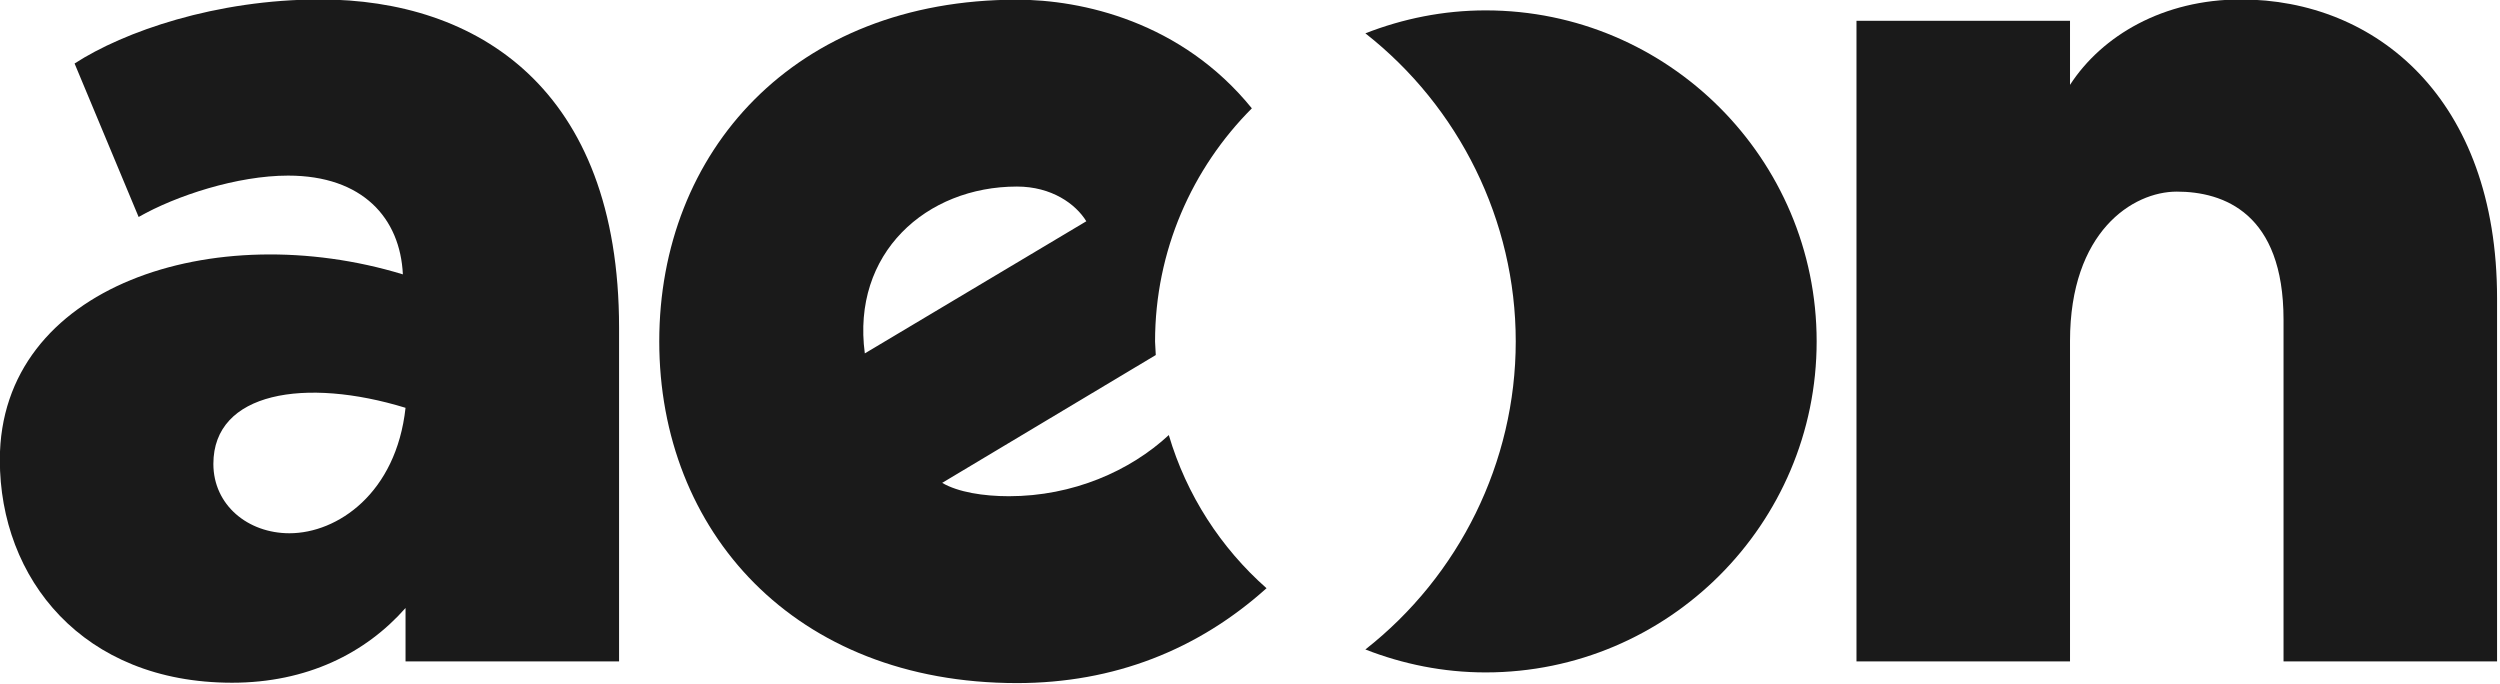
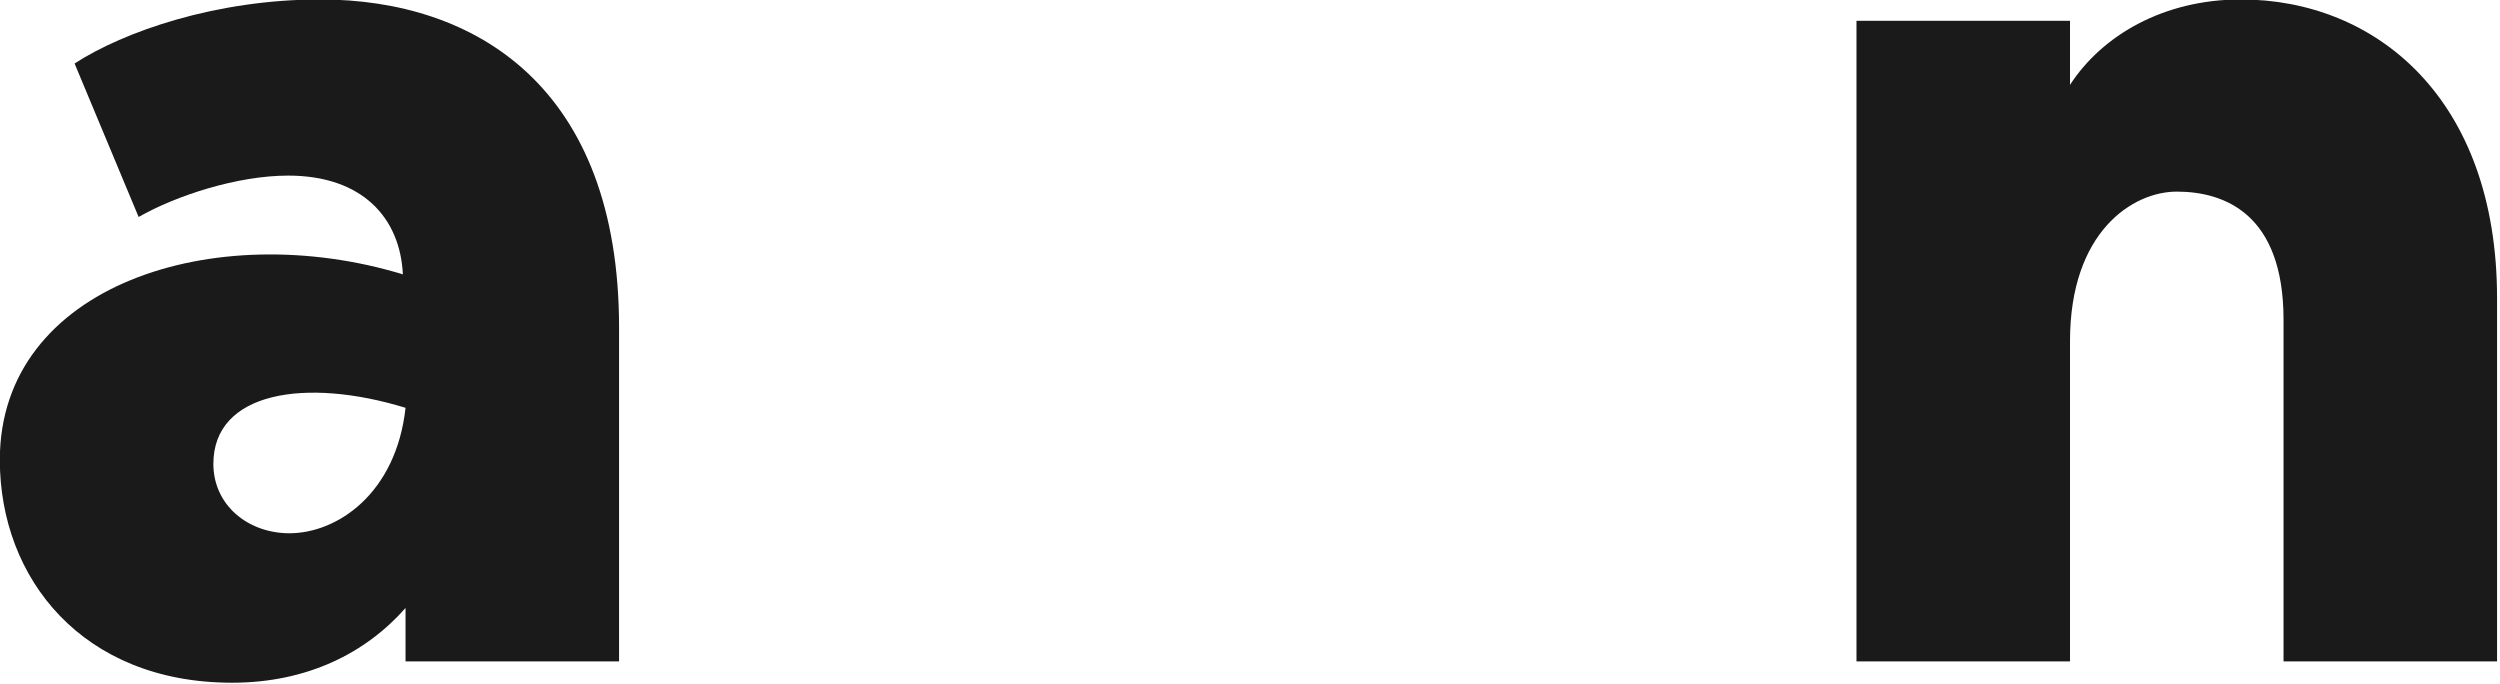
<svg xmlns="http://www.w3.org/2000/svg" width="100%" height="100%" viewBox="0 0 351 96" version="1.1" xml:space="preserve" style="fill-rule:evenodd;clip-rule:evenodd;stroke-linejoin:round;stroke-miterlimit:2;">
  <g transform="matrix(1,0,0,1,-4847.19,-3307.77)">
    <g transform="matrix(3.97359e-17,-0.649,1,6.12323e-17,4697.78,3692.98)">
      <g transform="matrix(1.19746e-16,1.269,-2.932,1.16524e-16,957.732,-223.865)">
        <path d="M362.642,173.01L362.642,148.393C362.642,130.669 346.843,124.171 329.568,124.171C318.051,124.171 307.863,126.534 302.4,128.897L309.487,140.221C313.621,138.645 320.413,137.168 326.024,137.168C334.293,137.168 338.427,140.319 338.722,144.455C317.903,140.221 294.131,145.242 294.131,158.141C294.131,166.905 303.286,174.585 319.823,174.585C328.091,174.585 334.588,172.419 339.017,169.071L339.017,173.01L362.642,173.01ZM339.017,154.301C337.984,160.603 331.487,163.557 326.172,163.557C321.594,163.557 317.756,161.489 317.756,158.437C317.756,153.12 327.944,152.037 339.017,154.301Z" style="fill:rgb(26,26,26);fill-rule:nonzero;" />
      </g>
      <g transform="matrix(1.19746e-16,1.269,-2.932,1.16524e-16,957.732,-255.865)">
        <path d="M567.288,124.171C558.724,124.171 551.932,126.829 548.388,130.473L548.388,125.746L524.764,125.746L524.764,173.01L548.388,173.01L548.388,149.378C548.388,141.304 555.328,138.35 560.2,138.35C565.368,138.35 572.012,139.925 572.012,147.802L572.012,173.01L595.637,173.01L595.637,146.227C595.637,131.457 582.2,124.171 567.288,124.171Z" style="fill:rgb(26,26,26);fill-rule:nonzero;" />
      </g>
      <g transform="matrix(-5.31494e-16,5.633,8.68,3.44906e-16,300.344,436.255)">
-         <path d="M-13.893,33.52C-14.951,33.52 -15.96,33.312 -16.891,32.948C-14.553,31.114 -13.143,28.281 -13.143,25.27C-13.143,22.258 -14.553,19.426 -16.891,17.592C-15.96,17.228 -14.951,17.02 -13.893,17.02C-9.344,17.02 -5.643,20.721 -5.643,25.27C-5.643,29.819 -9.344,33.52 -13.893,33.52" style="fill:rgb(26,26,26);fill-rule:nonzero;" />
-       </g>
+         </g>
      <g transform="matrix(9.4358e-17,1,-1.541,6.12323e-17,-72.978,-4237.58)">
-         <path d="M4564.81,-349.949C4558.39,-355.613 4553.57,-363.043 4551.09,-371.45C4545.66,-366.408 4537.62,-362.864 4528.64,-362.864C4525.08,-362.864 4521.52,-363.426 4519.27,-364.738L4549.26,-382.684L4549.16,-384.575C4549.16,-397.32 4554.36,-408.908 4562.75,-417.318C4552.86,-429.512 4538.86,-432.569 4529.77,-432.569C4498.48,-432.569 4479.55,-411.208 4479.55,-384.6C4479.55,-357.992 4498.48,-336.631 4529.77,-336.631C4543.41,-336.631 4555.21,-341.32 4564.81,-349.949ZM4529.77,-406.336C4534.64,-406.336 4538.01,-403.9 4539.51,-401.464L4508.41,-382.914C4506.53,-396.967 4517.03,-406.336 4529.77,-406.336Z" style="fill:rgb(26,26,26);" />
-       </g>
+         </g>
    </g>
  </g>
</svg>